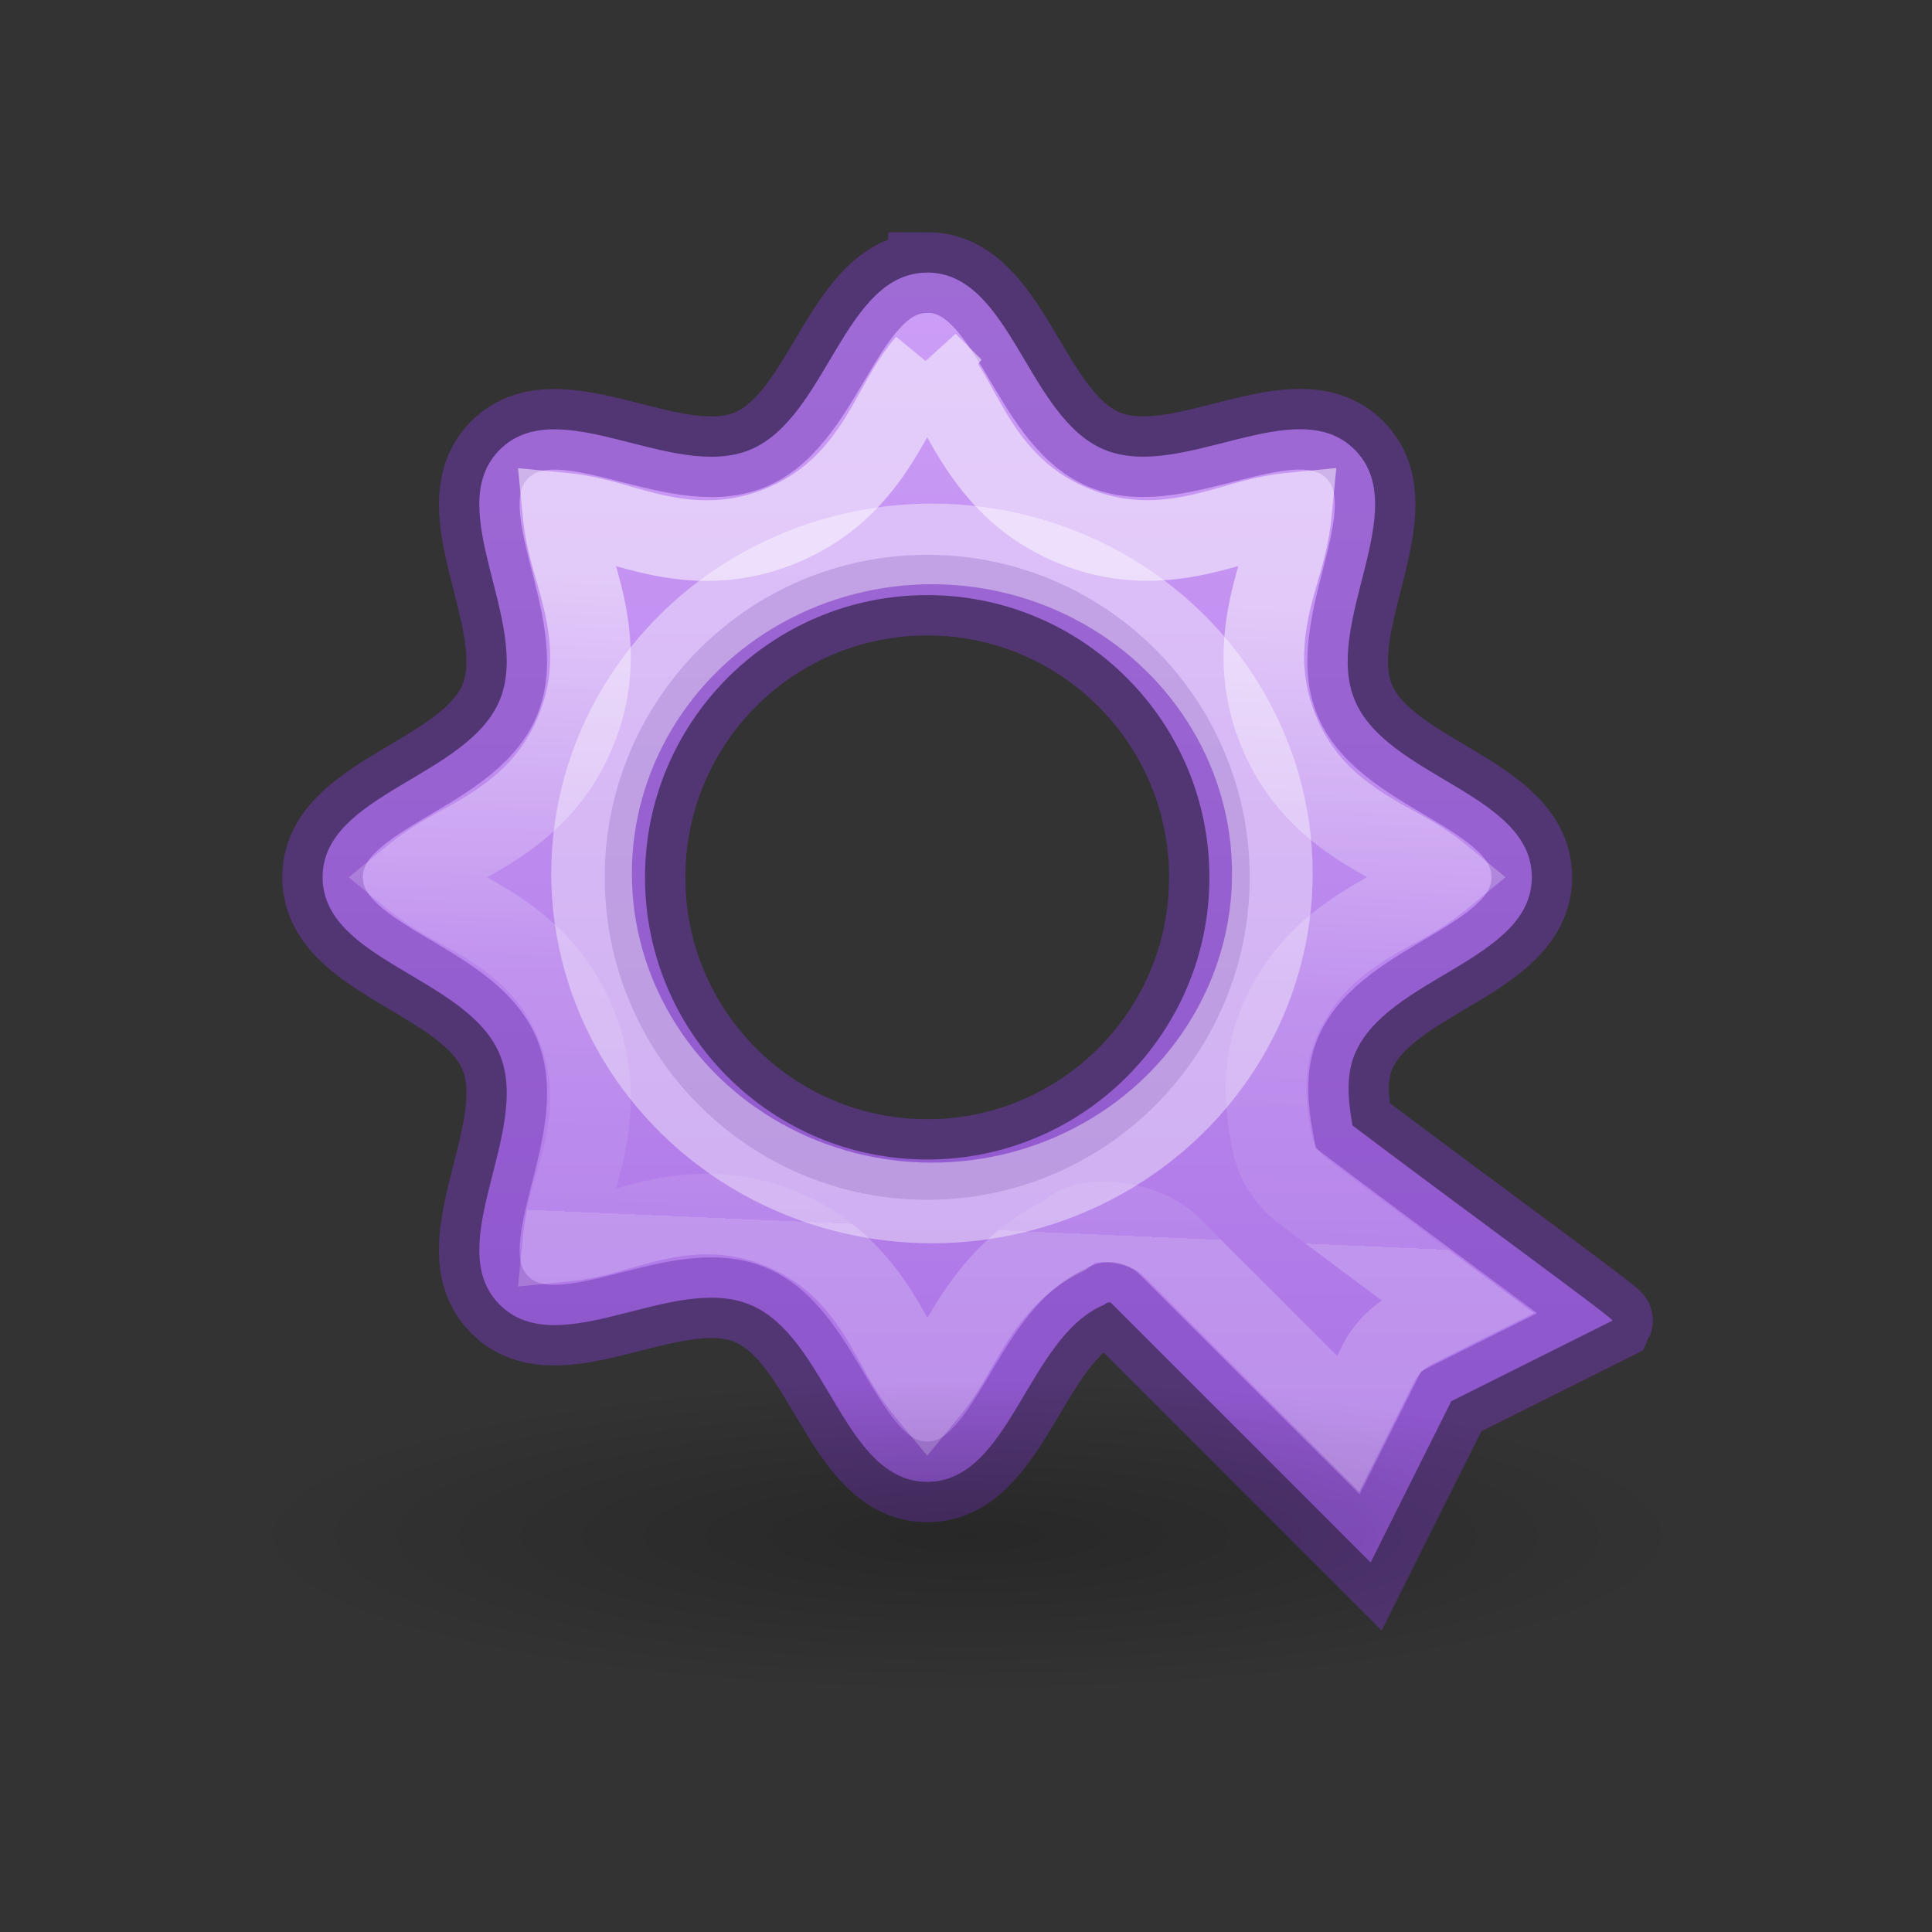
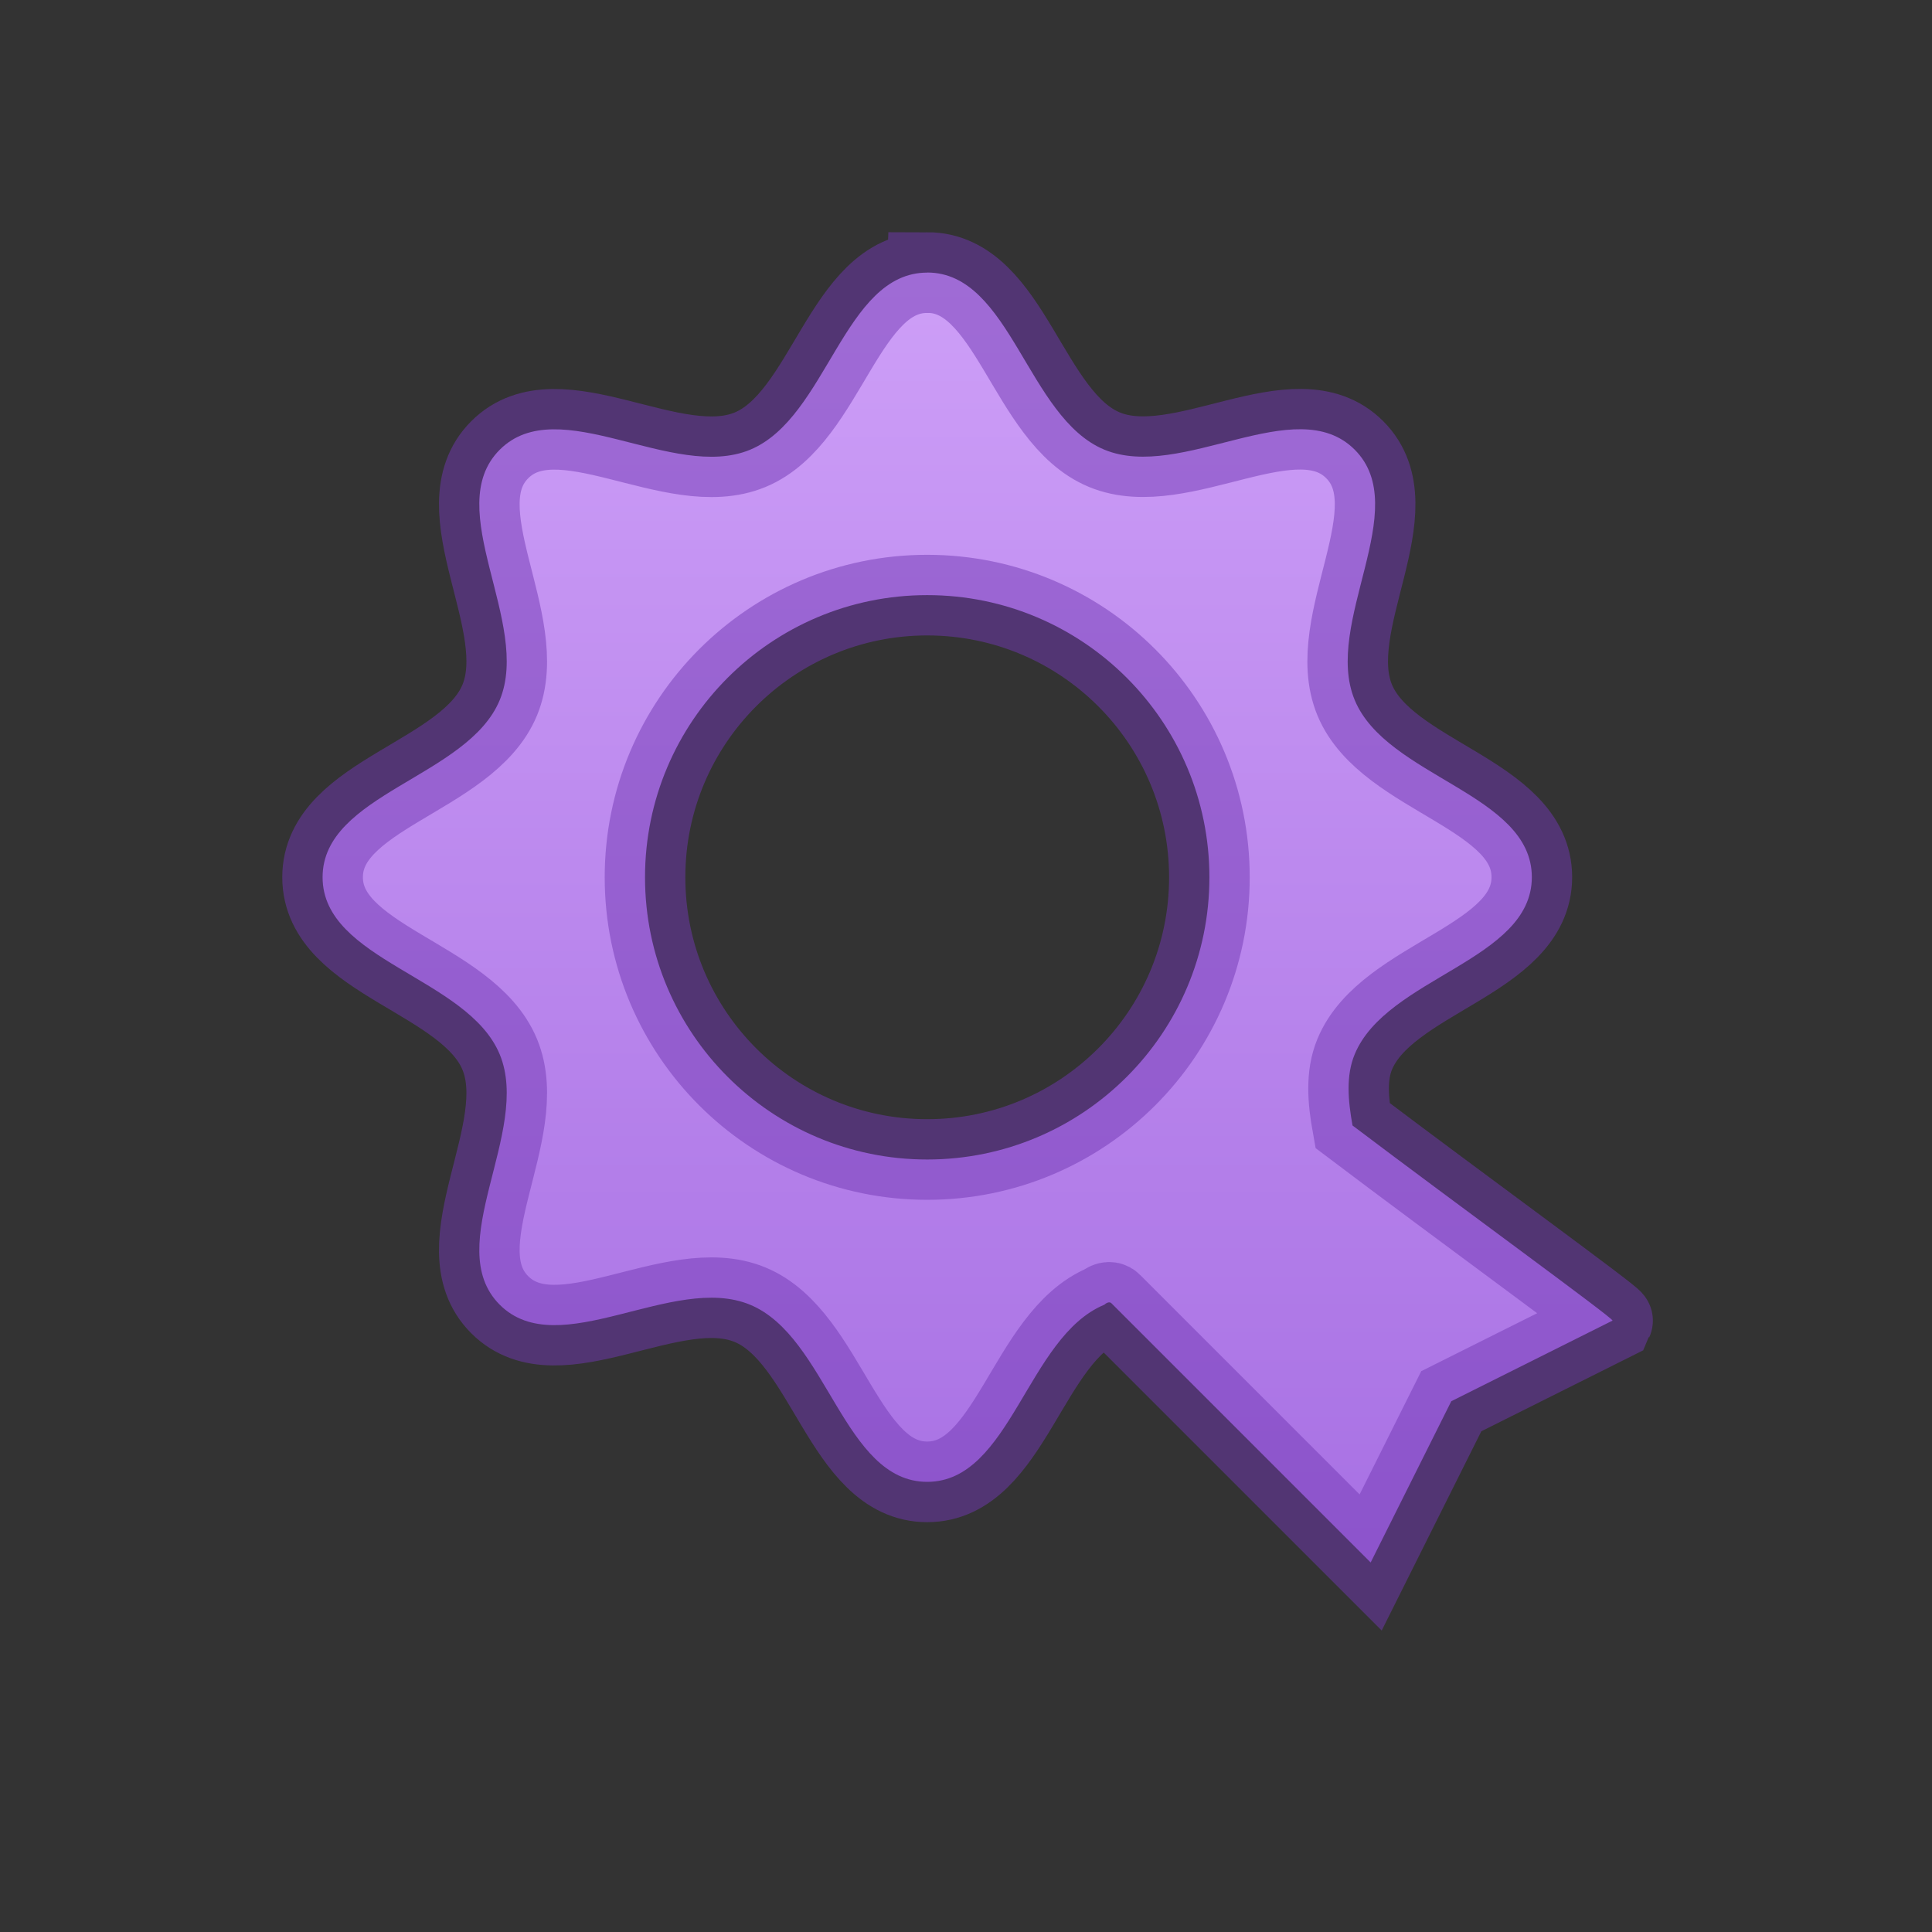
<svg xmlns="http://www.w3.org/2000/svg" height="24" viewBox="0 0 6.35 6.35" width="24">
  <rect x="0" y="0" width="6.35" height="6.35" fill="#333333" stroke="none" />
  <linearGradient id="a" gradientUnits="userSpaceOnUse" x1="8.5" x2="8.5" y1="12.131" y2="29.131">
    <stop offset="0" stop-color="#cd9ef7" />
    <stop offset="1" stop-color="#a56de2" />
  </linearGradient>
  <radialGradient id="b" cx="2.25" cy="16" gradientTransform="matrix(.533 0 0 .116 10.8 25.813)" gradientUnits="userSpaceOnUse" r="16.875">
    <stop offset="0" />
    <stop offset="1" stop-opacity="0" />
  </radialGradient>
  <linearGradient id="c" gradientTransform="matrix(.243 0 0 .351 2.162 -.432)" gradientUnits="userSpaceOnUse" x1="11.061" x2="11.086" y1="17.726" y2="22.364">
    <stop offset="0" stop-color="#fff" />
    <stop offset=".235" stop-color="#fff" stop-opacity=".235" />
    <stop offset="1" stop-color="#fff" stop-opacity=".157" />
    <stop offset="1" stop-color="#fff" stop-opacity=".392" />
  </linearGradient>
  <linearGradient id="d" gradientUnits="userSpaceOnUse" x1="11.5" x2="11.16" y1="16" y2="23.823">
    <stop offset="0" stop-color="#fff" />
    <stop offset=".6" stop-color="#fff" stop-opacity=".235" />
    <stop offset="1" stop-color="#fff" stop-opacity=".157" />
    <stop offset="1" stop-color="#fff" stop-opacity=".392" />
  </linearGradient>
  <g transform="matrix(.265 0 0 .265 0 -2.284)">
    <path d="m11.5 12c-1.036 0-1.24 1.801-2.197 2.197-.956.396-2.374-.732-3.105 0-.732.732.396 2.149 0 3.105-.396.957-2.197 1.161-2.197 2.197s1.801 1.24 2.197 2.197c.396.956-.732 2.373 0 3.105.732.732 2.149-.396 3.105 0 .957.396 1.161 2.197 2.197 2.197 1.036 0 1.24-1.801 2.197-2.197.018-.018.064-.046.09-.016l3.213 3.213 1-2 2-1c.013-.028-1.906-1.423-3.225-2.42-.056-.312-.083-.617.027-.883.396-.957 2.197-1.161 2.197-2.197s-1.801-1.24-2.197-2.197c-.396-.956.732-2.373 0-3.105s-2.149.396-3.105 0c-.957-.396-1.161-2.197-2.197-2.197zm0 4c1.933 0 3.5 1.567 3.5 3.5s-1.567 3.5-3.5 3.5-3.5-1.567-3.5-3.5 1.567-3.5 3.5-3.5z" fill="url(#a)" stroke="#7239b3" stroke-miterlimit="2" stroke-opacity=".502" stroke-width="1" />
-     <ellipse cx="12" cy="27.675" display="block" fill="url(#b)" fill-rule="evenodd" opacity=".23" rx="9" ry="1.963" />
    <g fill="none" stroke-miterlimit="2" stroke-width="1">
-       <ellipse cx="11.559" cy="19.452" rx="4.222" ry="4.087" stroke="url(#c)" stroke-linejoin="round" />
-       <path d="m11.5 13.113c-.065.079-.143.177-.254.361-.28.466-.594 1.267-1.553 1.664-.959.397-1.747.053-2.273-.078-.21-.052-.336-.068-.438-.078.01.102.026.227.078.438.131.527.475 1.315.078 2.273-.397.959-1.198 1.273-1.664 1.553-.184.111-.282.189-.361.254.079.065.177.143.361.254.466.28 1.267.594 1.664 1.553.397.959.053 1.747-.078 2.273-.052.21-.068.336-.078.438.102-.01.227-.026.438-.078.527-.131 1.315-.475 2.273-.078.959.397 1.273 1.198 1.553 1.664.111.184.189.282.254.361.065-.079.143-.177.254-.361.265-.441.597-1.165 1.443-1.58.068-.045.106-.099.229-.139.241-.078.836-.033 1.137.318l-.055-.059 2.213 2.213.367-.734a1.02 1.02 0 0 1 .457-.457l.531-.266c-.607-.45-1.313-.974-1.916-1.43a1.02 1.02 0 0 1 -.389-.635c-.066-.369-.148-.876.09-1.451.397-.959 1.198-1.273 1.664-1.553.184-.111.282-.189.361-.254-.079-.065-.177-.143-.361-.254-.466-.28-1.267-.594-1.664-1.553-.397-.959-.053-1.747.078-2.273.052-.21.068-.336.078-.438-.102.01-.227.026-.438.078-.527.131-1.315.475-2.273.078-.959-.397-1.273-1.198-1.553-1.664-.111-.184-.189-.282-.254-.361z" opacity=".5" stroke="url(#d)" />
-     </g>
+       </g>
  </g>
</svg>